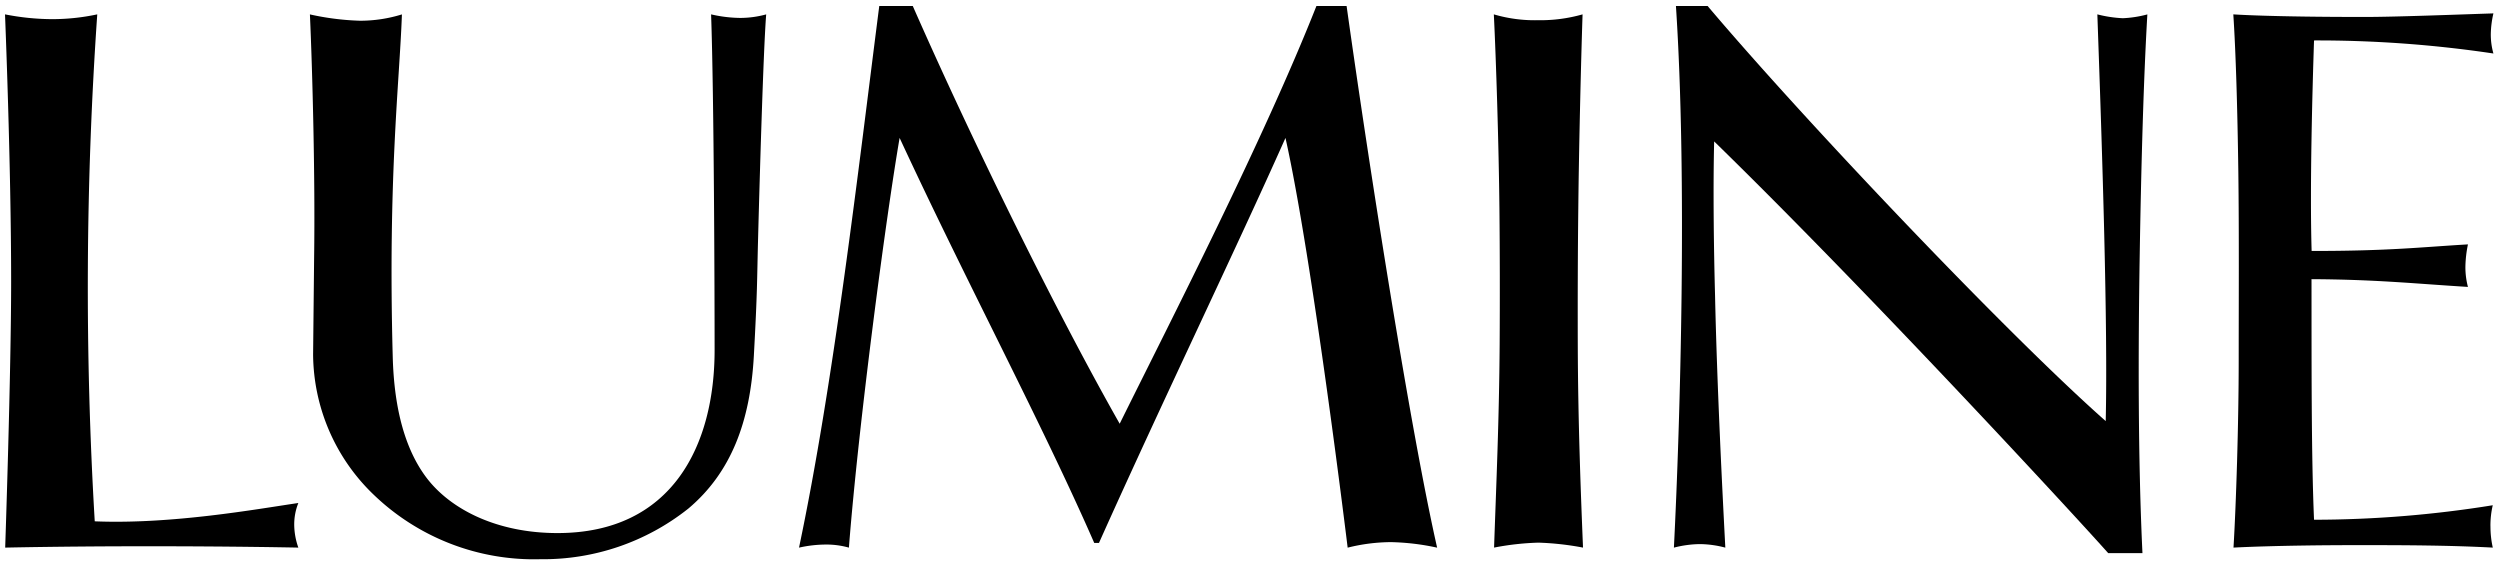
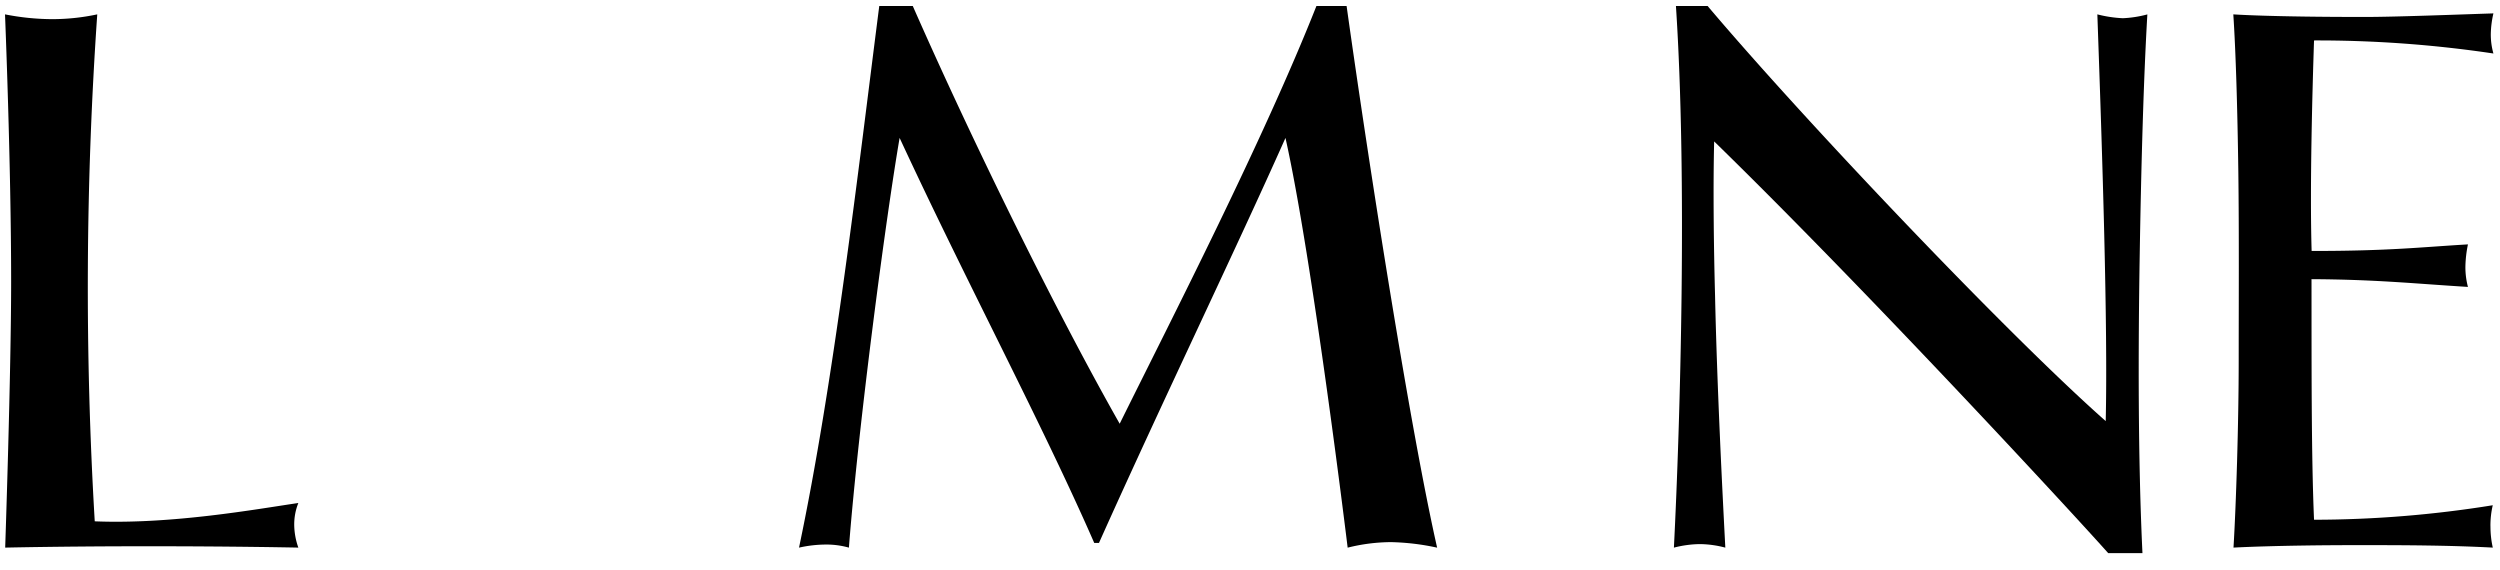
<svg xmlns="http://www.w3.org/2000/svg" height="52" viewBox="0 0 228 52" width="228">
  <path d="m0 0h228v52h-228z" fill="none" />
  <g fill-rule="evenodd">
-     <path d="m143.893 31.415c-.012-4.177 0-8.341.048-12.426.057-5.6.248-13.422.389-17.679a14.076 14.076 0 0 1 -4.082.533 13.138 13.138 0 0 1 -4.011-.533c.2 3.981.452 11.928.51 17.679.04 3.944.047 8.231.021 12.426-.044 6.81-.312 12.811-.509 18.526a24.734 24.734 0 0 1 4.05-.452 26.084 26.084 0 0 1 4.062.452c-.2-4.889-.455-11.447-.478-18.526" />
    <path d="m26.833 47.857a5.261 5.261 0 0 1 .376-1.984c-3.87.571-11.55 1.957-18.568 1.672a360.513 360.513 0 0 1 .229-46.235 19.611 19.611 0 0 1 -4.2.436 22.533 22.533 0 0 1 -4.213-.436s.559 13.733.559 24.37c0 8.32-.543 24.262-.543 24.262 4.641-.093 9.191-.124 13.184-.123 7.847 0 13.552.123 13.552.123a6.386 6.386 0 0 1 -.376-2.085" />
-     <path d="m67.429 1.633a12.3 12.3 0 0 1 -2.577-.323c.268 7.691.32 25.626.32 30.617 0 8.665-3.845 16.689-14.329 16.689-5.517 0-9.7-2.151-11.88-4.96-2.445-3.166-3.05-7.594-3.145-11.1-.445-16.455.617-25.021.837-31.243a12.872 12.872 0 0 1 -3.809.578 24.03 24.03 0 0 1 -4.582-.578c.239 5.328.486 15.032.384 22.111l-.093 8.887a17.876 17.876 0 0 0 5.5 12.782 21.082 21.082 0 0 0 15.232 5.907 21.266 21.266 0 0 0 13.49-4.618c3.889-3.275 5.646-7.91 5.975-13.944s.283-6.721.38-10.487c.138-5.225.486-17.47.745-20.639a9.036 9.036 0 0 1 -2.448.323" />
    <path d="m122.815.545h-2.756c-4.859 12.277-13.065 28.252-17.944 38.1-5.785-10.2-13.336-25.526-18.871-38.1h-3.055c-1.931 15.077-4.158 34.408-7.319 49.4a11.224 11.224 0 0 1 2.412-.282 7.487 7.487 0 0 1 2.138.282c.895-11.486 3.425-30.418 4.625-37.367 6.134 13.228 13.014 26.1 17.749 36.936h.434c5.589-12.493 12.511-26.832 17.007-36.934 2.463 10.994 5.672 37.367 5.672 37.367a16.436 16.436 0 0 1 3.96-.505 21.764 21.764 0 0 1 4.2.505c-2.379-10.458-6.061-33.769-8.257-49.4" />
    <path d="m193.57 1.66a11.375 11.375 0 0 1 -2.292-.35c.457 12.857.963 28.27.763 37.093-8.949-7.9-27.5-27.434-36.308-37.858h-2.888c1.035 15.686.4 37.808-.185 49.4a9.853 9.853 0 0 1 2.361-.323 9.333 9.333 0 0 1 2.329.323c-.263-5.005-.757-14.712-.938-23.023-.125-4.641-.181-10.033-.08-14.025 14.228 13.876 33.186 34.444 35.935 37.548h3.125c-.409-8.584-.39-18.555-.253-26.994s.356-16.236.7-22.138a10.277 10.277 0 0 1 -2.273.35" />
    <path d="m227.128 48.005a8.069 8.069 0 0 1 .212-1.927 102.951 102.951 0 0 1 -16.3 1.323c-.255-5.946-.221-14.194-.23-21.941 6.029.036 9.271.4 14.267.707a7.016 7.016 0 0 1 -.232-1.858 10.879 10.879 0 0 1 .232-2.021c-4.415.258-7.12.6-14.256.6-.177-5.894.076-14.889.219-19.2a108.651 108.651 0 0 1 16.36 1.191 6.315 6.315 0 0 1 -.239-1.791 8.914 8.914 0 0 1 .239-1.867c-3.075.1-8.95.326-11.763.326-8.75 0-11.959-.237-11.959-.237.222 3.334.379 8.541.458 14.394.072 5.463.033 12.065.033 17.109 0 5.863-.24 13.229-.474 17.129 0 0 3.86-.225 11.448-.225 3.686 0 8.082.005 12.2.225a8.633 8.633 0 0 1 -.212-1.937" />
  </g>
</svg>